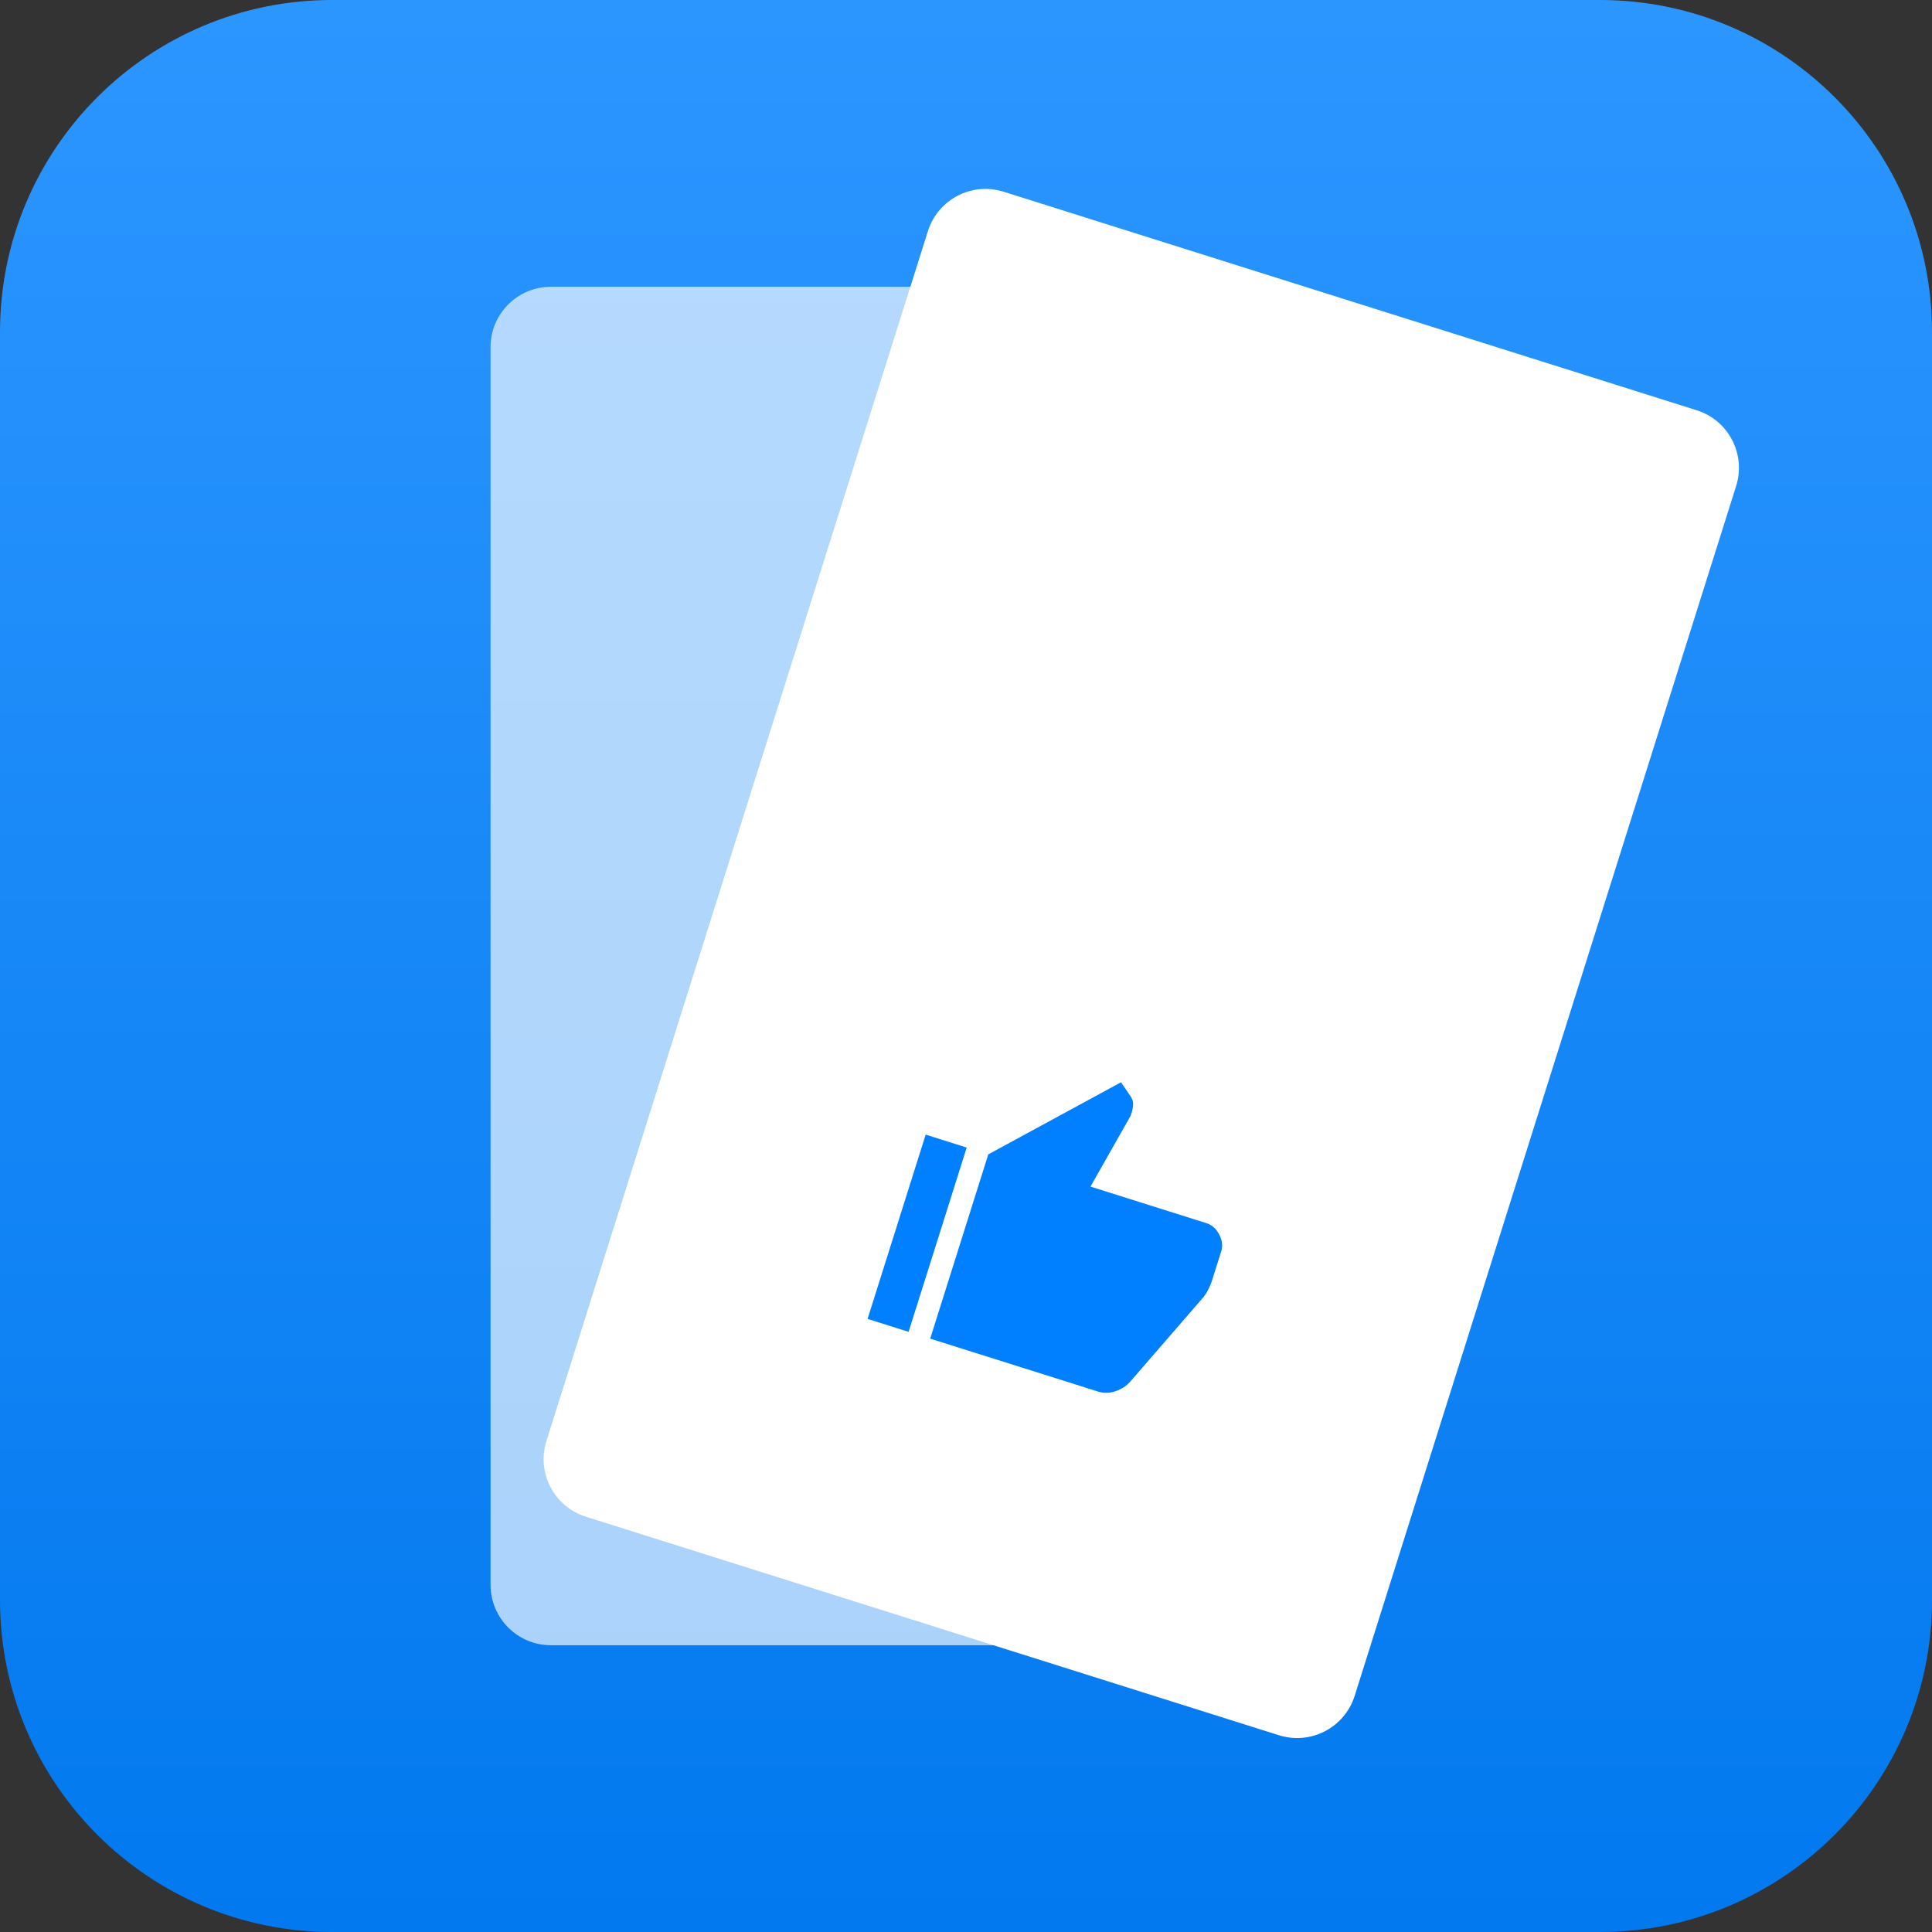
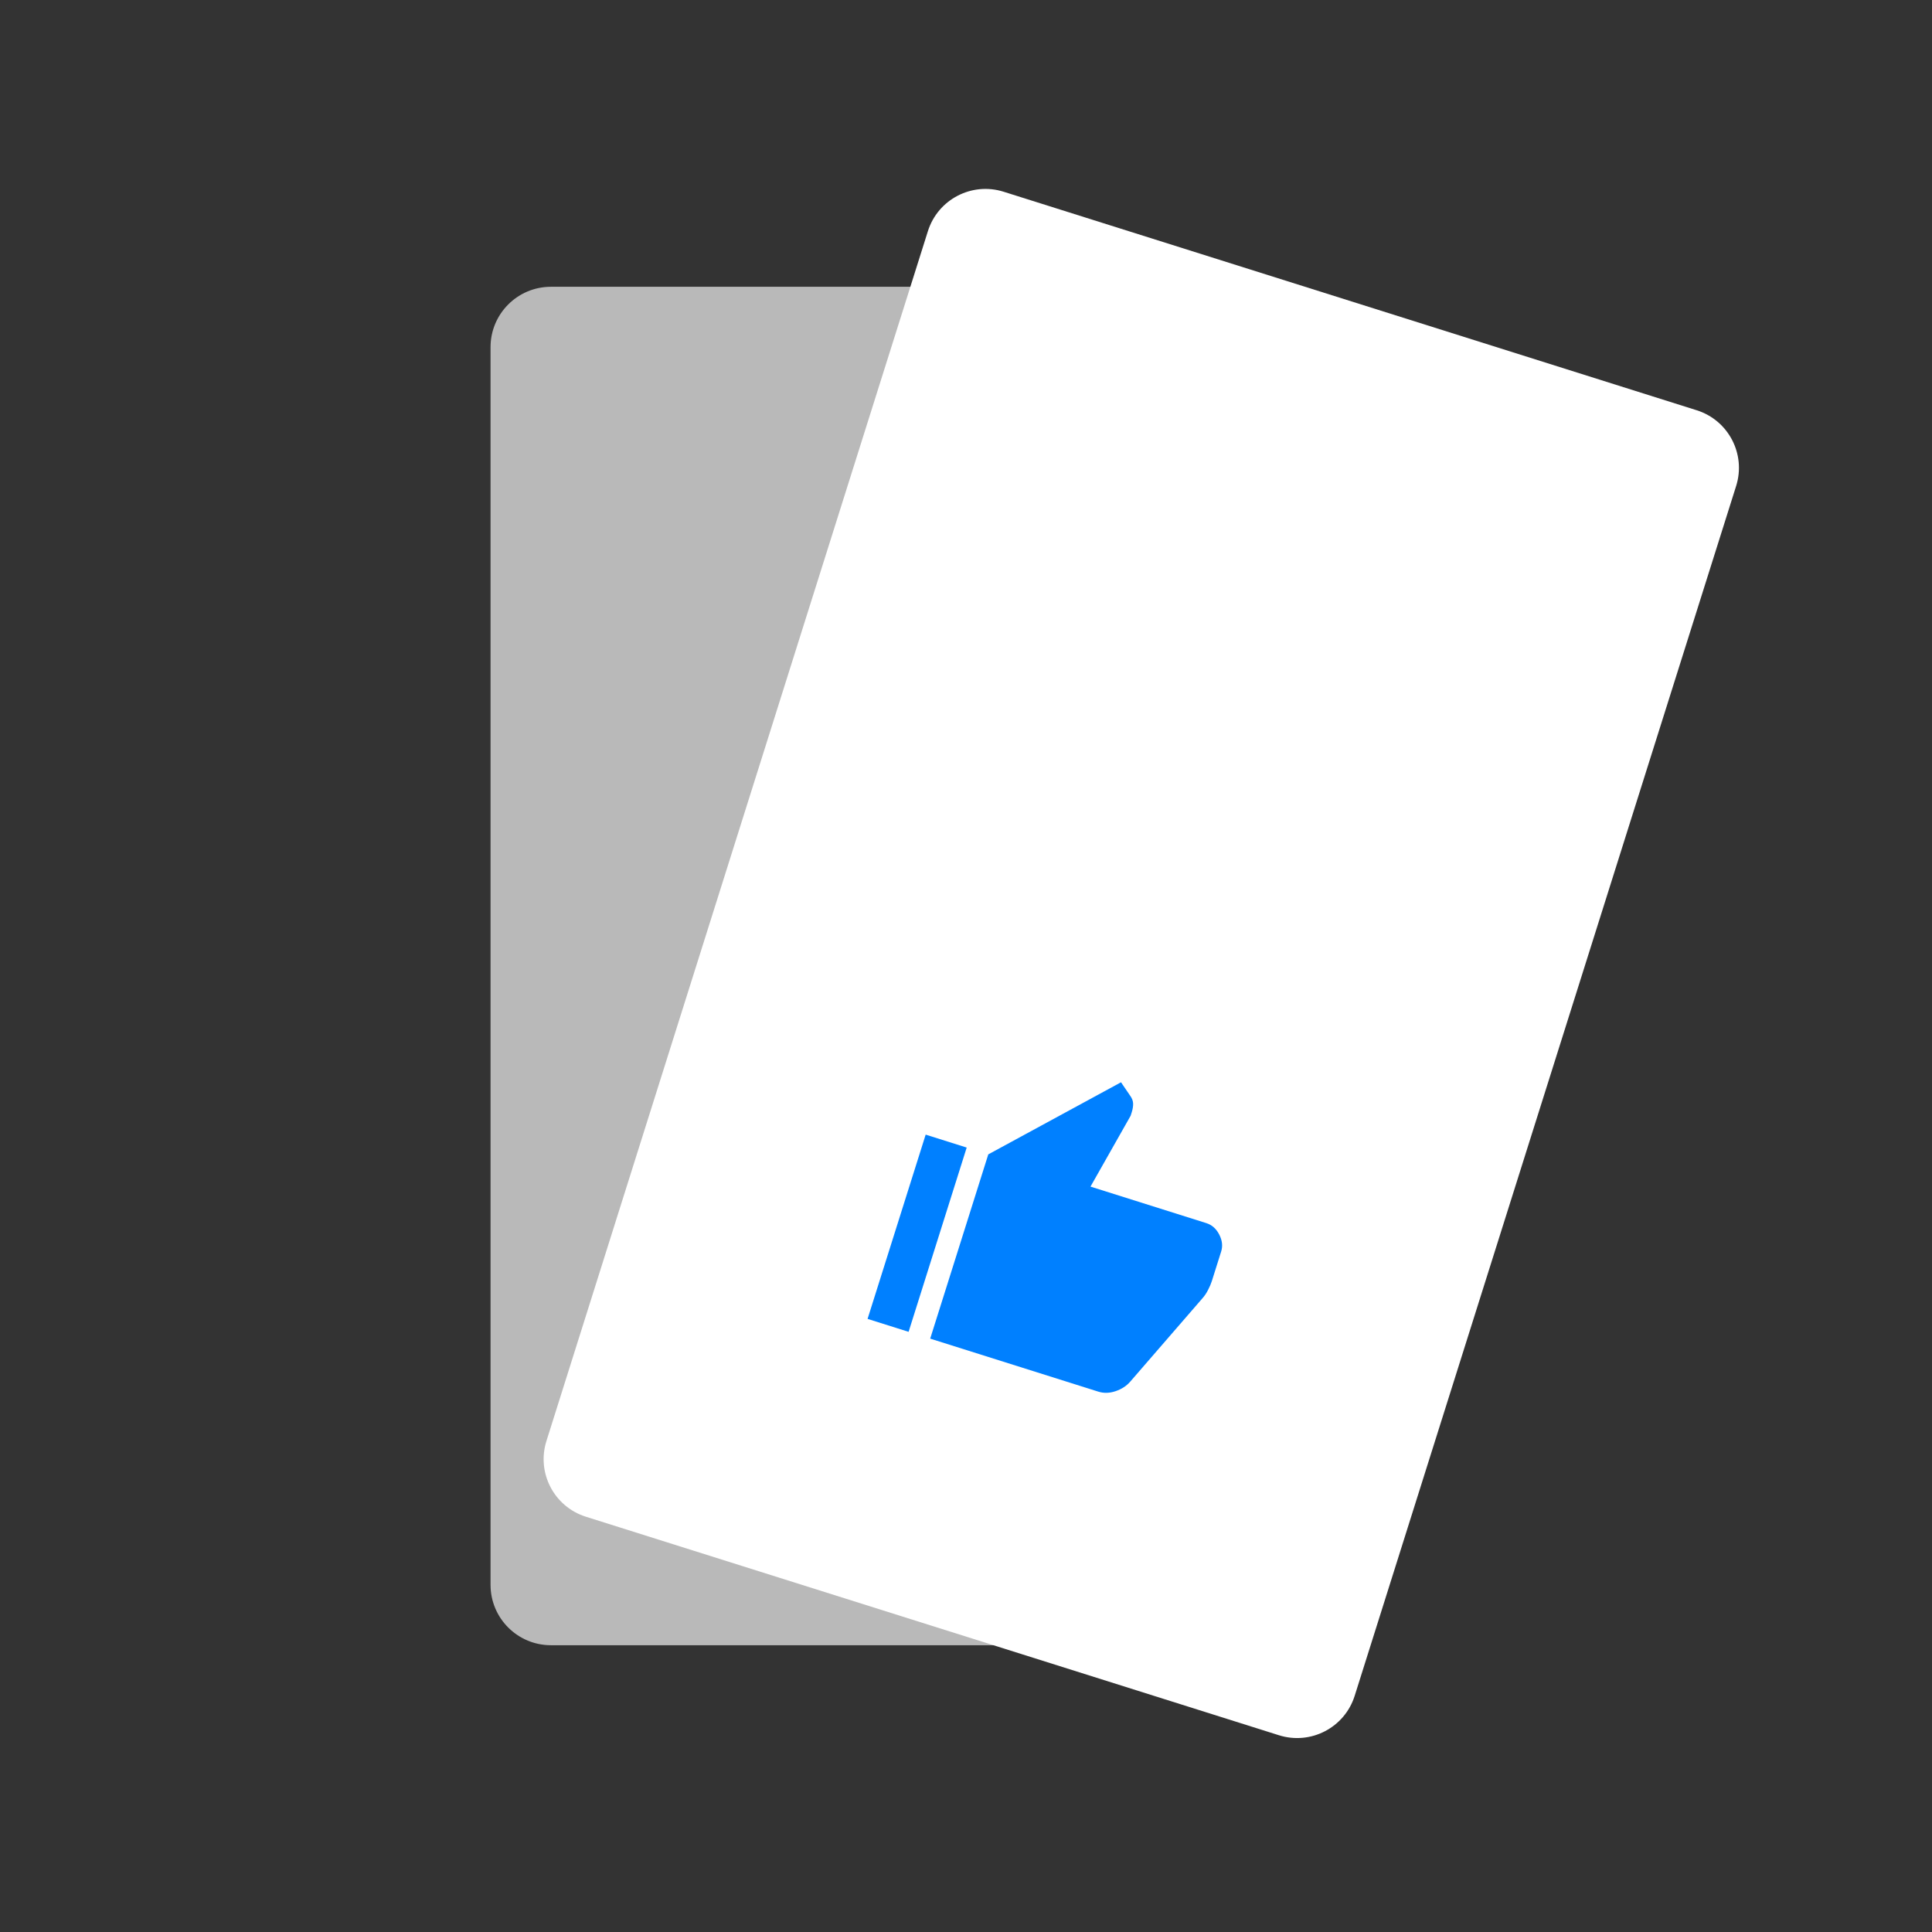
<svg xmlns="http://www.w3.org/2000/svg" width="256" height="256" viewBox="0 0 256 256" fill="none">
  <rect x="0" y="0" width="256" height="256" fill="#333333" stroke="none" />
-   <path d="M0 44C0 19.7 19.7 0 44 0H212C236.301 0 256 19.7 256 44V212C256 236.301 236.301 256 212 256H44C19.7 256 0 236.301 0 212V44Z" fill="url(#paint0_linear_701_74)" />
  <path d="M65 46C65 41.582 68.582 38 73 38H167C171.418 38 175 41.582 175 46V210C175 214.418 171.418 218 167 218H73C68.582 218 65 214.418 65 210V46Z" fill="white" fill-opacity="0.66" />
  <path d="M122.951 30.63C124.279 26.416 128.772 24.077 132.986 25.406L224.823 54.362C229.037 55.69 231.375 60.183 230.047 64.397L179.502 224.705C178.173 228.919 173.68 231.258 169.466 229.929L77.63 200.973C73.416 199.645 71.077 195.152 72.406 190.938L122.951 30.63Z" fill="white" />
  <path d="M145.524 184.397L123.255 177.376L130.953 152.961L148.54 143.407L149.723 145.143C149.992 145.507 150.133 145.866 150.144 146.219C150.155 146.572 150.095 146.955 149.965 147.369L149.814 147.845L144.496 157.231L159.851 162.072C160.582 162.302 161.149 162.804 161.552 163.578C161.954 164.352 162.04 165.104 161.81 165.835L160.577 169.745C160.467 170.095 160.299 170.488 160.074 170.924C159.85 171.36 159.603 171.727 159.333 172.027L149.772 183.063C149.276 183.64 148.626 184.065 147.824 184.336C147.022 184.607 146.256 184.628 145.524 184.397ZM128.092 152.058L120.394 176.474L114.958 174.76L122.656 150.344L128.092 152.058Z" fill="#0080FF" />
  <defs>
    <linearGradient id="paint0_linear_701_74" x1="0.15" y1="0.3" x2="0.15" y2="256" gradientUnits="userSpaceOnUse">
      <stop stop-color="#2C96FF" />
      <stop offset="1" stop-color="#0279EF" />
    </linearGradient>
  </defs>
</svg>